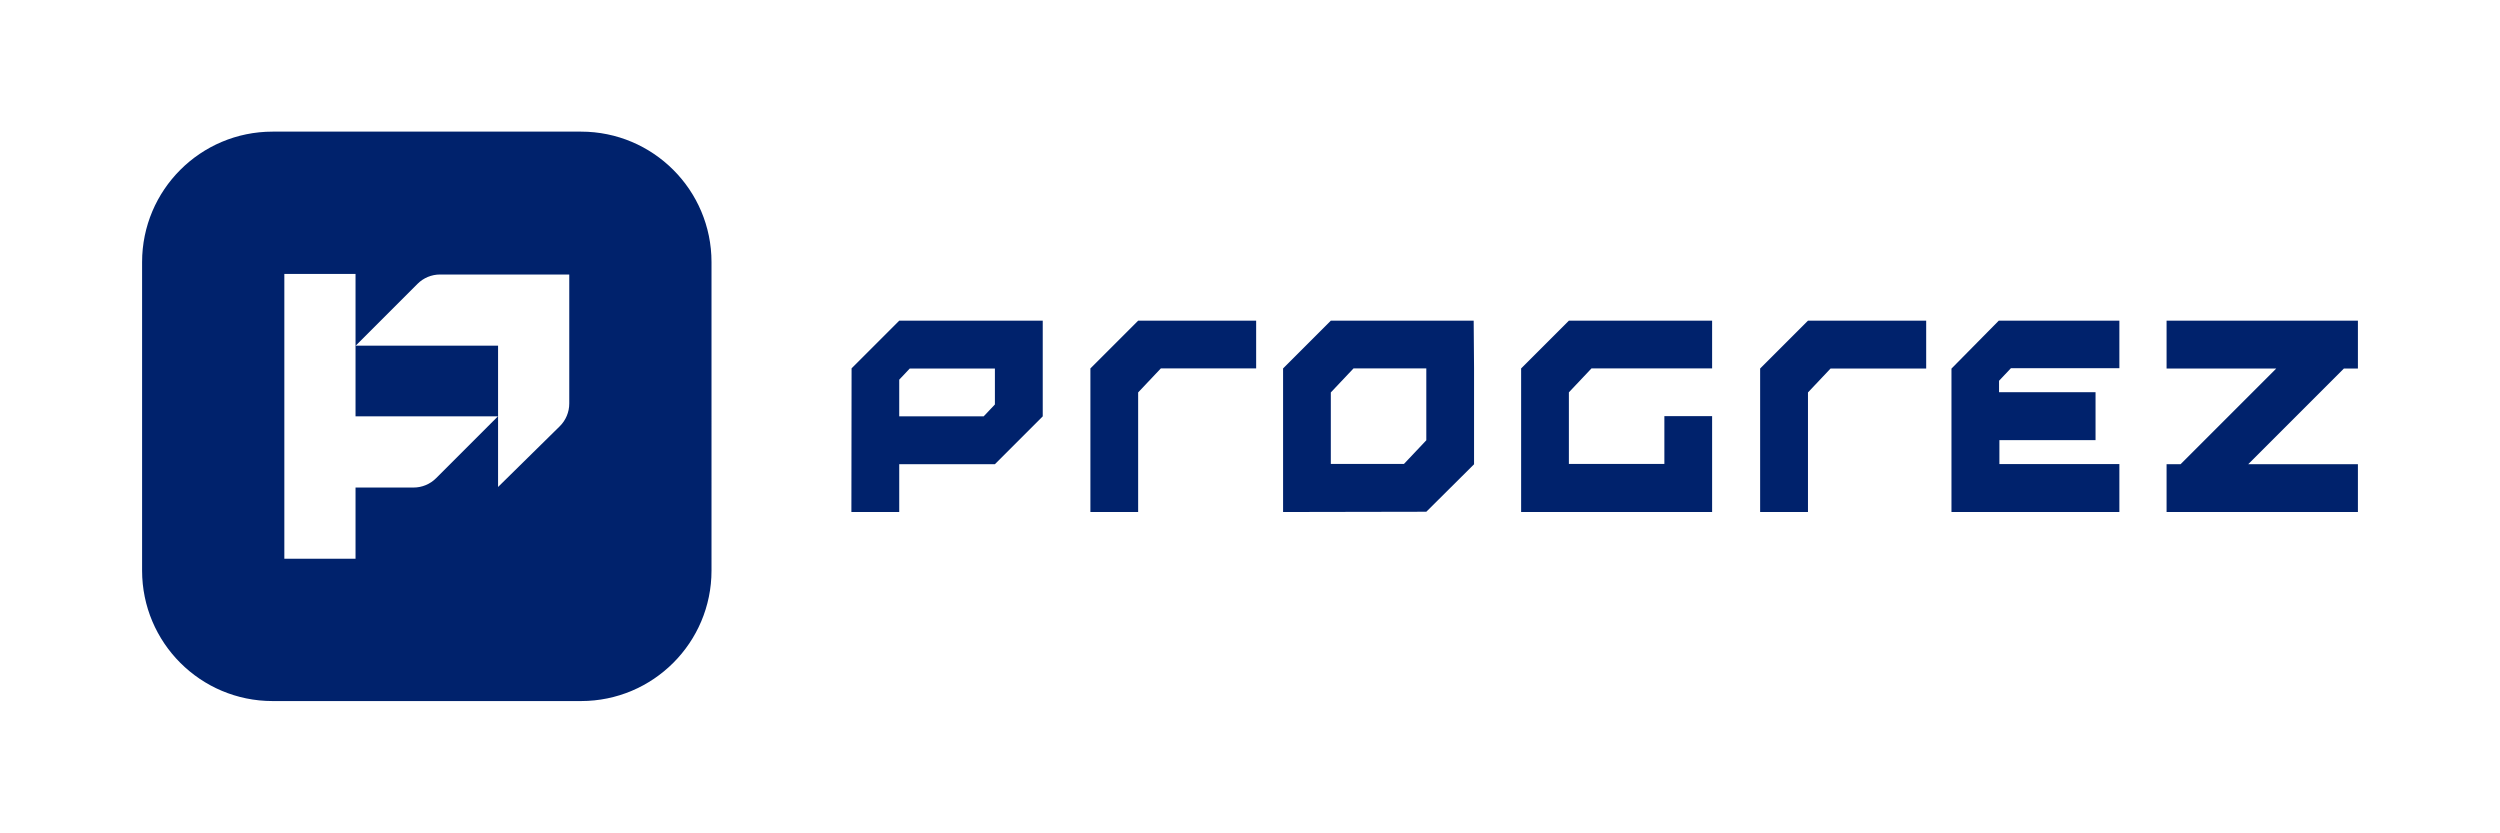
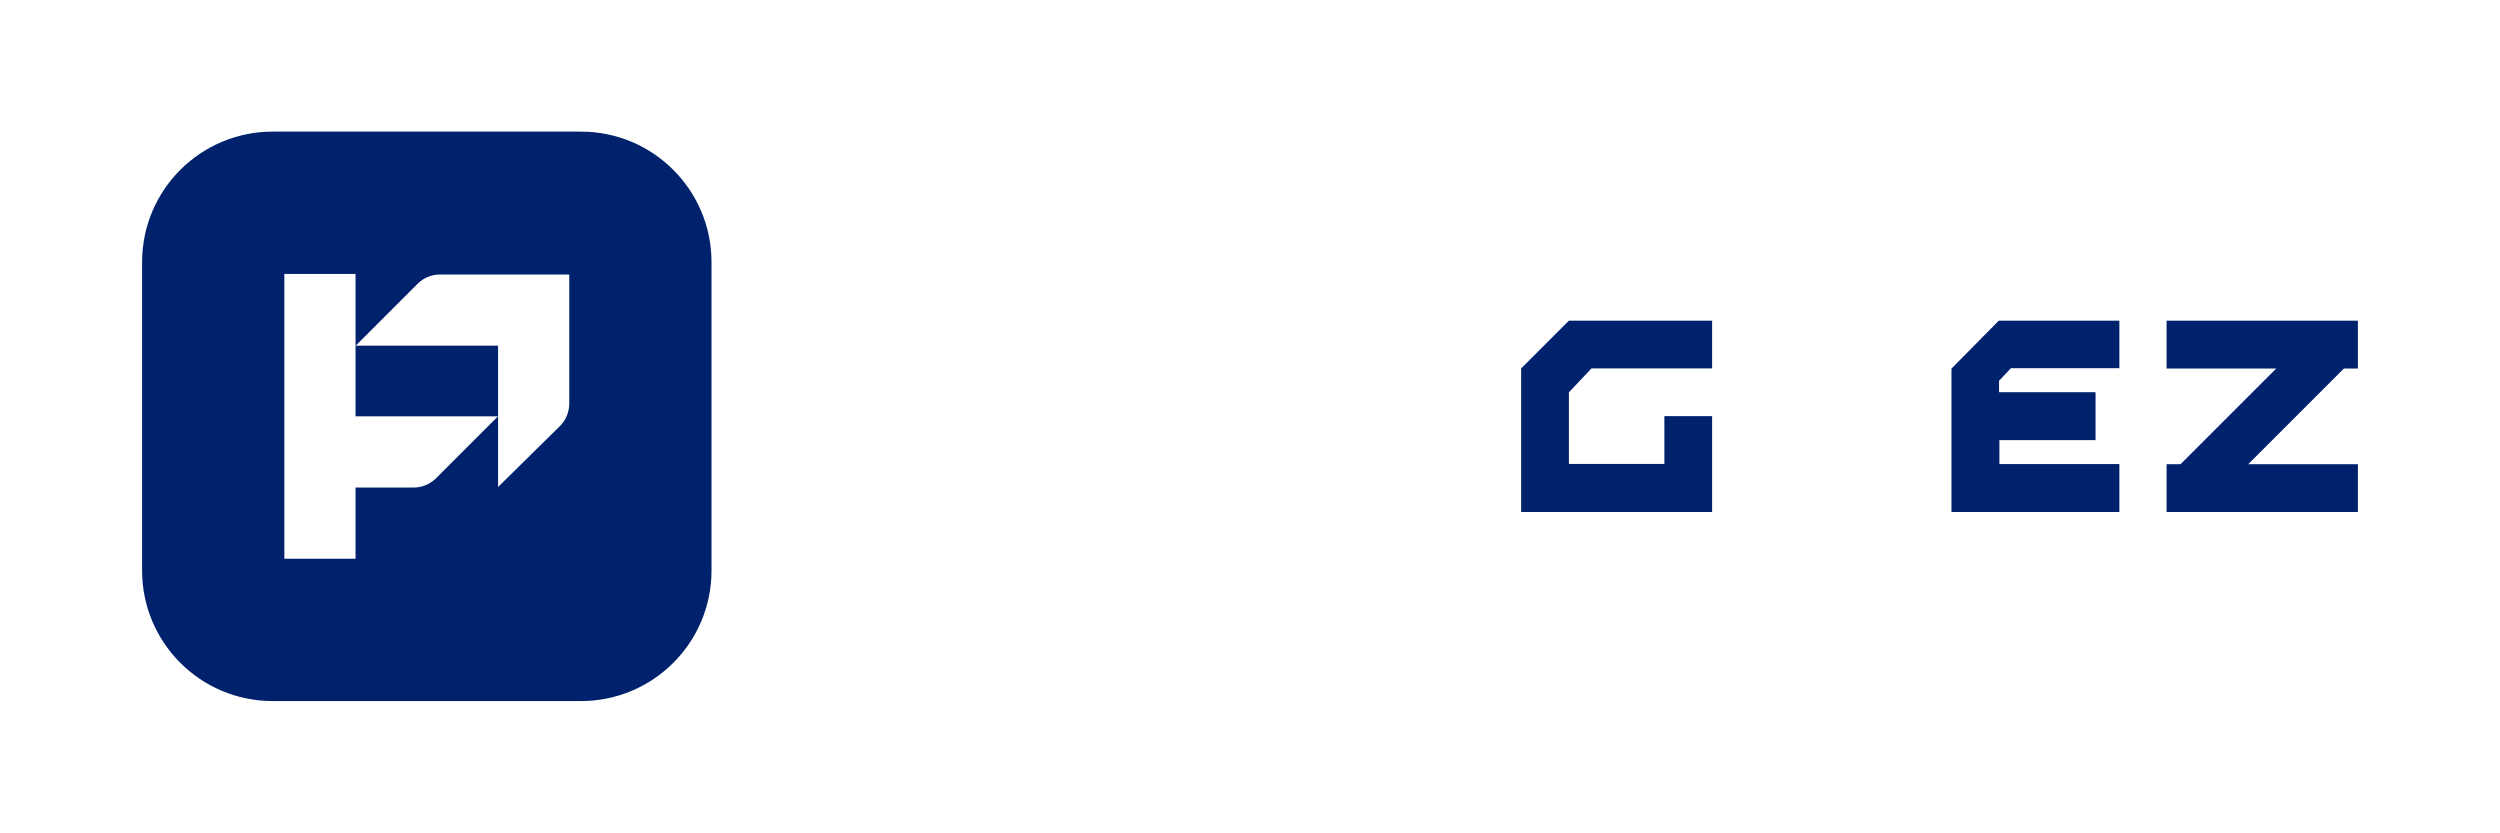
<svg xmlns="http://www.w3.org/2000/svg" id="Layer_1" viewBox="0 0 2166.24 721.52">
  <defs>
    <style>.cls-1{fill:#00226c;}</style>
  </defs>
  <polygon class="cls-1" points="2043.12 319.32 2043.12 277.87 1877.33 277.87 1877.33 319.32 1972.36 319.32 1889.47 402.22 1877.33 402.22 1877.33 443.67 2043.12 443.67 2043.12 402.22 1948.08 402.22 2030.98 319.32 2043.12 319.32" />
  <polygon class="cls-1" points="1318.05 443.67 1318.05 401.97 1318.05 319.23 1359.43 277.86 1400.8 277.86 1483.54 277.86 1483.54 319.23 1379.01 319.23 1359.43 339.95 1359.43 401.97 1442.17 401.97 1442.17 360.6 1483.54 360.6 1483.54 443.67 1318.05 443.67" />
-   <polygon class="cls-1" points="1669.03 319.32 1669.03 277.87 1566.6 277.87 1525.15 319.32 1525.15 443.67 1566.6 443.67 1566.6 340.04 1586.18 319.32 1669.03 319.32" />
-   <polygon class="cls-1" points="986.2 443.67 944.83 443.67 944.83 319.23 986.2 277.86 1088.45 277.86 1088.45 319.23 1005.86 319.23 986.2 340.03 986.2 443.67" />
-   <path class="cls-1" d="M779.18,277.87l-41.29,41.29-.16,124.5h41.45v-41.45h82.9l41.45-41.45v-82.9h-124.34ZM779.18,328.98l9.13-9.66h73.77v31.15l-9.74,10.3h-73.16v-31.79Z" />
  <polygon class="cls-1" points="1742.43 319.07 1836.43 319.07 1836.43 277.87 1731.92 277.87 1690.94 319.39 1690.94 443.67 1836.43 443.67 1836.43 402.13 1732.47 402.13 1732.47 381.37 1815.78 381.37 1815.78 339.84 1732.47 339.84 1732.16 339.84 1732.16 329.94 1742.43 319.07" />
-   <path class="cls-1" d="M1276.95,277.87h-123.8l-41.37,41.37v124.42l124.11-.23,41.37-41.13v-83.06l-.32-41.37ZM1235.89,381.5l-19.36,20.49h-63.38v-61.94l19.66-20.81h63.08v62.26Z" />
  <path class="cls-1" d="M503.45,114.06H236.19c-62.45,0-113.07,50.62-113.07,113.07v267.26c0,62.45,50.62,113.07,113.07,113.07h267.26c62.45,0,113.07-50.62,113.07-113.07V227.13c0-62.45-50.62-113.07-113.07-113.07ZM377.85,414.37c-5.17,5.17-12.19,8.08-19.51,8.08h-50.27v61.69h-61.69v-246.78h61.69v123.39h123.39l-53.61,53.61ZM493.26,349.69c0,7.39-2.97,14.48-8.23,19.66l-53.46,52.63v-122.43h-123.39l53.61-53.61c5.17-5.17,12.19-8.08,19.51-8.08h111.96v111.83Z" />
</svg>